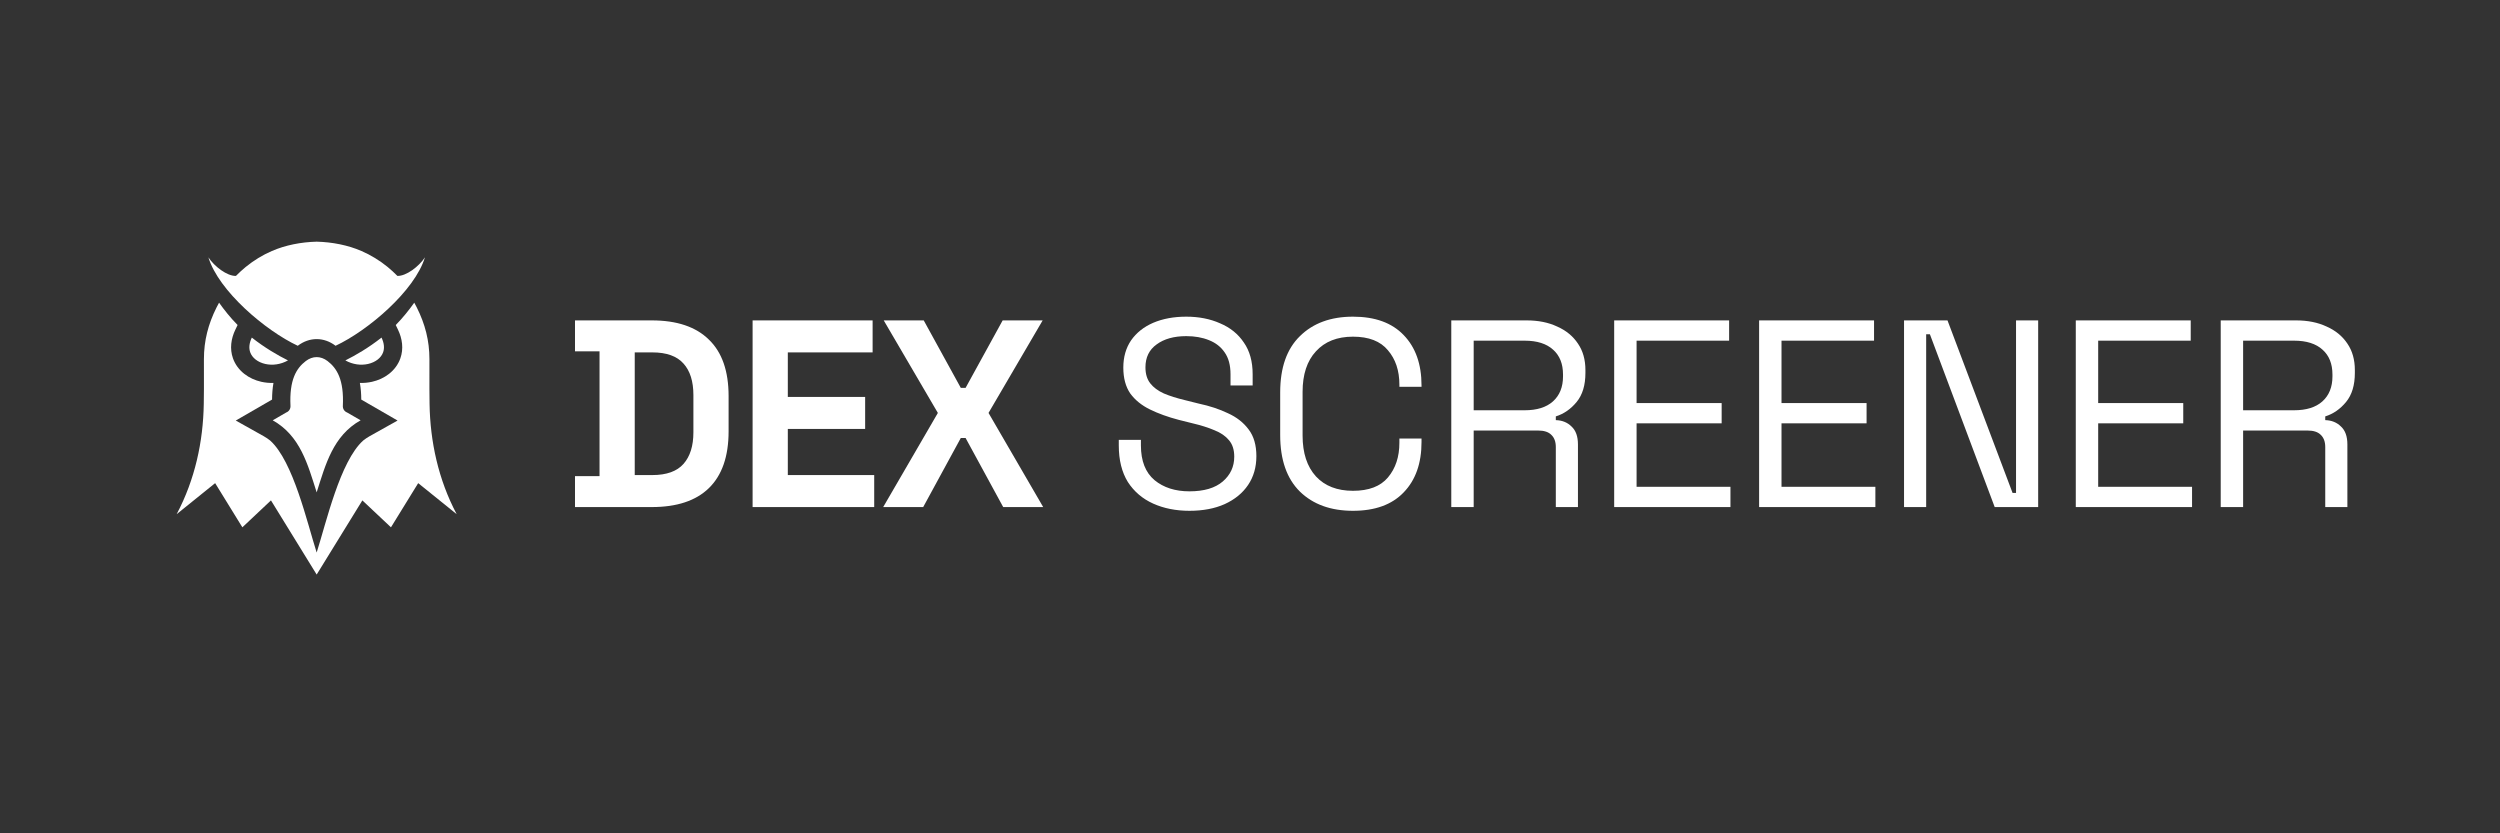
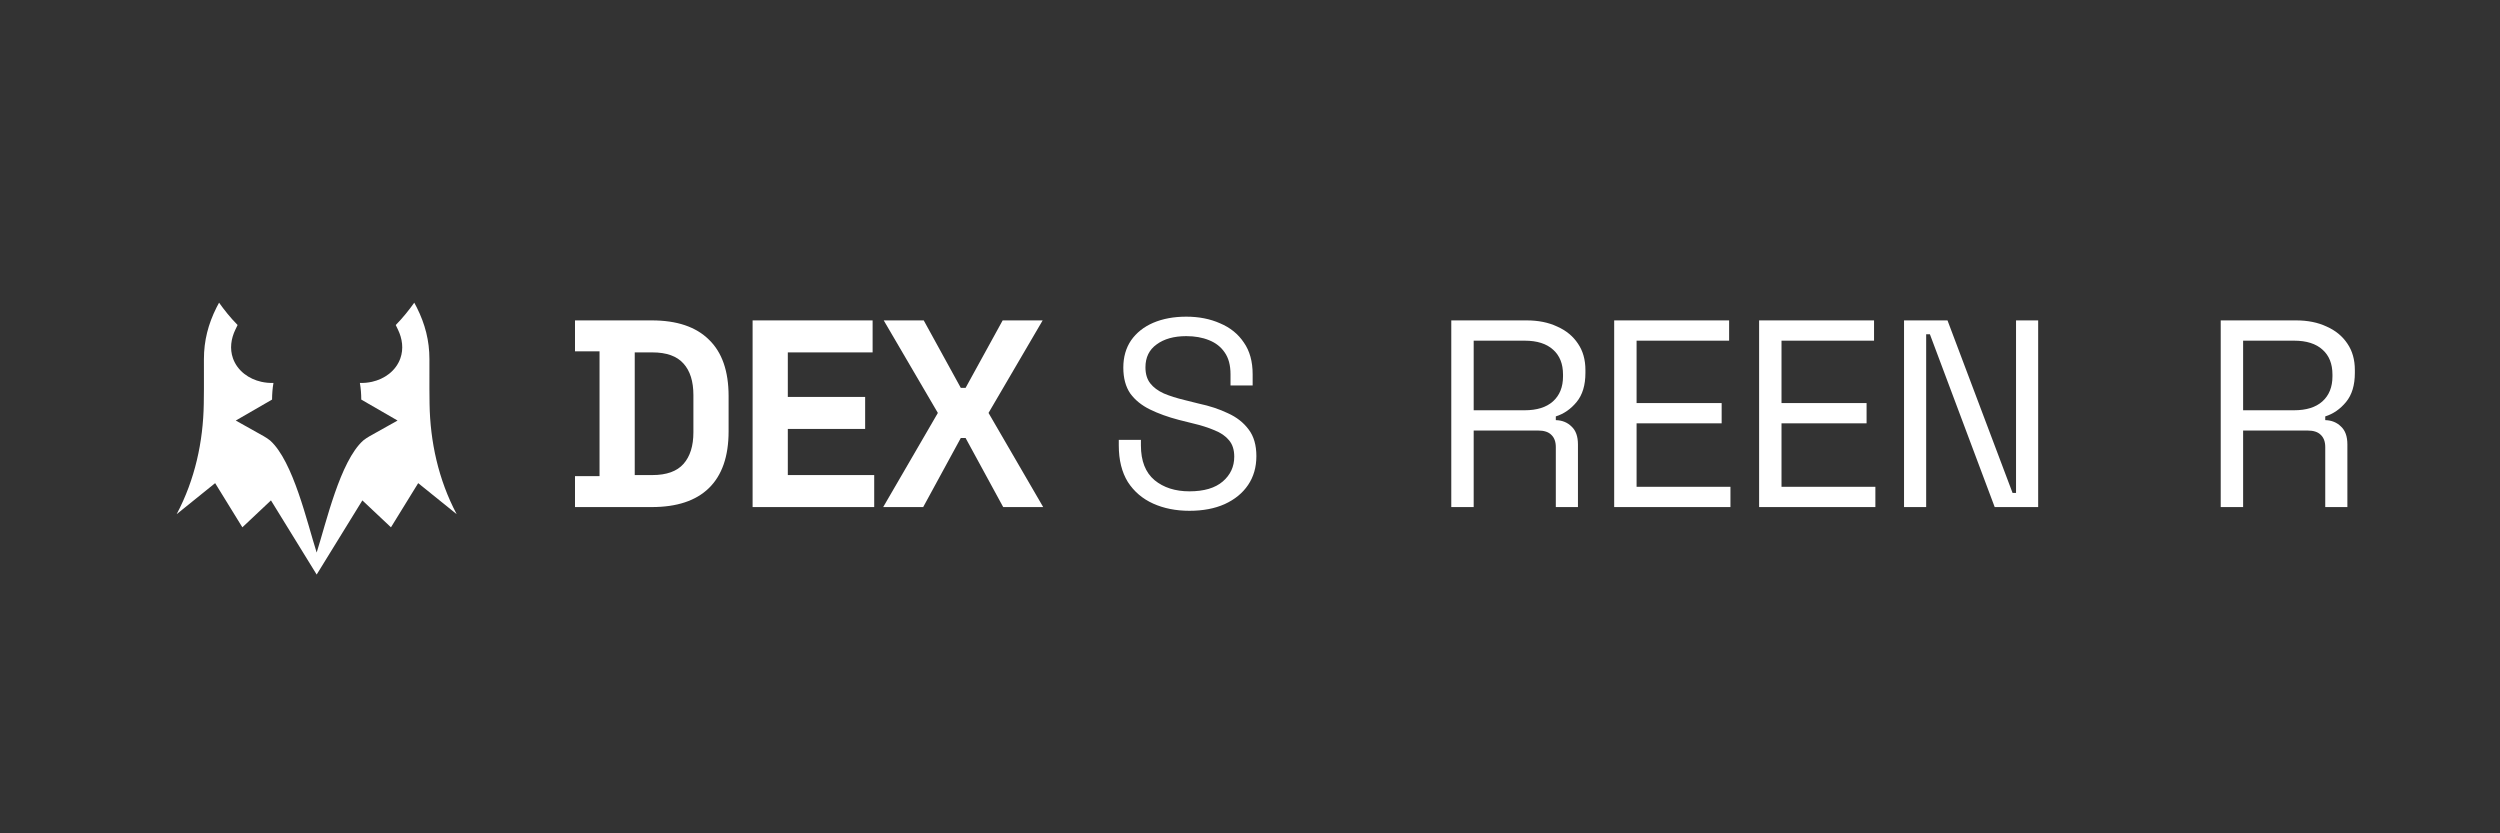
<svg xmlns="http://www.w3.org/2000/svg" width="300" height="100" viewBox="0 0 300 100" fill="none">
  <rect x="0" y="0" width="300" height="100" fill="#333333" stroke="none" />
-   <path fill-rule="evenodd" clip-rule="evenodd" d="M41.442 43.249C42.666 42.639 44.223 41.74 45.782 40.51C46.11 41.193 46.146 41.788 45.977 42.269C45.857 42.608 45.631 42.903 45.334 43.137C45.012 43.391 44.609 43.575 44.165 43.675C43.322 43.865 42.337 43.754 41.442 43.249ZM41.654 49.5L43.274 50.436C39.967 52.289 39.068 55.731 38 59.084C36.932 55.731 36.033 52.289 32.726 50.436L34.346 49.5C34.502 49.441 34.636 49.334 34.728 49.194C34.82 49.054 34.865 48.888 34.858 48.721C34.709 45.581 35.557 44.193 36.7 43.321C37.111 43.009 37.558 42.852 38 42.852C38.442 42.852 38.889 43.009 39.3 43.321C40.443 44.193 41.291 45.581 41.142 48.721C41.135 48.888 41.18 49.054 41.272 49.194C41.364 49.334 41.498 49.441 41.654 49.5ZM38 29C39.872 29.05 41.749 29.414 43.378 30.121C44.506 30.611 45.559 31.259 46.512 32.033C46.942 32.383 47.297 32.72 47.687 33.109C48.74 33.146 50.279 31.976 50.993 30.881C49.764 34.912 44.153 39.672 40.269 41.493C40.267 41.492 40.266 41.492 40.265 41.491C39.568 40.959 38.784 40.692 38 40.692C37.216 40.692 36.432 40.959 35.735 41.491C35.734 41.492 35.733 41.493 35.731 41.493C31.847 39.672 26.236 34.912 25.007 30.881C25.721 31.976 27.26 33.146 28.313 33.109C28.704 32.721 29.058 32.383 29.488 32.033C30.441 31.259 31.494 30.611 32.622 30.121C34.251 29.414 36.128 29.05 38 29ZM34.558 43.249C33.334 42.639 31.777 41.74 30.218 40.51C29.89 41.193 29.854 41.788 30.023 42.269C30.143 42.608 30.369 42.903 30.666 43.137C30.988 43.391 31.391 43.575 31.835 43.675C32.679 43.865 33.663 43.754 34.558 43.249Z" fill="white" style="fill:white;fill-opacity:1;" />
  <path fill-rule="evenodd" clip-rule="evenodd" d="M47.489 39.002C48.347 38.136 49.103 37.178 49.711 36.322L50.02 36.904C51.014 38.892 51.531 40.873 51.531 43.103L51.529 46.64L51.547 48.474C51.619 52.976 52.593 57.531 54.8 61.7L50.183 57.977L46.916 63.278L43.484 60.047L38 68.947L32.516 60.047L29.084 63.278L25.817 57.977L21.2 61.7C23.407 57.532 24.381 52.976 24.453 48.474L24.472 46.64L24.47 43.103C24.47 40.873 24.986 38.892 25.98 36.904L26.289 36.322C26.897 37.178 27.653 38.136 28.511 39.002L28.243 39.559C27.723 40.64 27.55 41.849 27.956 42.999C28.217 43.739 28.694 44.374 29.31 44.859C29.907 45.33 30.614 45.647 31.354 45.814C31.836 45.922 32.327 45.967 32.815 45.952C32.702 46.597 32.652 47.267 32.648 47.949L28.293 50.465L31.654 52.348C31.923 52.499 32.178 52.672 32.419 52.864C35.19 55.352 36.855 62.712 38 66.306C39.145 62.712 40.811 55.352 43.582 52.864C43.822 52.672 44.078 52.499 44.346 52.348L47.707 50.465L43.352 47.949C43.349 47.267 43.299 46.597 43.185 45.952C43.673 45.967 44.164 45.922 44.646 45.814C45.386 45.647 46.093 45.33 46.691 44.859C47.306 44.374 47.783 43.739 48.044 42.999C48.45 41.849 48.278 40.64 47.757 39.559L47.489 39.002L47.489 39.002Z" fill="white" style="fill:white;fill-opacity:1;" />
  <path d="M69 60.848V57.136H71.944V42.16H69V38.448H78.216C81.224 38.448 83.507 39.216 85.064 40.752C86.643 42.267 87.432 44.528 87.432 47.536V51.76C87.432 54.768 86.643 57.04 85.064 58.576C83.507 60.091 81.224 60.848 78.216 60.848H69ZM76.168 57.008H78.28C79.987 57.008 81.235 56.56 82.024 55.664C82.813 54.768 83.208 53.509 83.208 51.888V47.408C83.208 45.765 82.813 44.507 82.024 43.632C81.235 42.736 79.987 42.288 78.28 42.288H76.168V57.008Z" fill="white" style="fill:white;fill-opacity:1;" />
  <path d="M90.312 60.848V38.448H104.713V42.288H94.537V47.632H103.817V51.472H94.537V57.008H104.905V60.848H90.312Z" fill="white" style="fill:white;fill-opacity:1;" />
  <path d="M105.983 60.848L112.543 49.552L106.047 38.448H110.847L115.295 46.544H115.871L120.319 38.448H125.119L118.623 49.552L125.183 60.848H120.383L115.871 52.56H115.295L110.783 60.848H105.983Z" fill="white" style="fill:white;fill-opacity:1;" />
  <path d="M142.734 61.296C141.113 61.296 139.662 61.008 138.382 60.432C137.102 59.856 136.089 58.992 135.342 57.84C134.617 56.667 134.254 55.205 134.254 53.456V52.784H136.91V53.456C136.91 55.312 137.454 56.699 138.542 57.616C139.63 58.512 141.027 58.96 142.734 58.96C144.483 58.96 145.817 58.565 146.734 57.776C147.651 56.987 148.11 55.995 148.11 54.8C148.11 53.968 147.897 53.307 147.47 52.816C147.065 52.325 146.489 51.931 145.742 51.632C144.995 51.312 144.121 51.035 143.118 50.8L141.454 50.384C140.153 50.043 139.001 49.627 137.998 49.136C136.995 48.645 136.206 48.005 135.63 47.216C135.075 46.405 134.798 45.371 134.798 44.112C134.798 42.853 135.107 41.765 135.726 40.848C136.366 39.931 137.251 39.227 138.382 38.736C139.534 38.245 140.857 38 142.35 38C143.865 38 145.219 38.267 146.414 38.8C147.63 39.312 148.579 40.08 149.262 41.104C149.966 42.107 150.318 43.376 150.318 44.912V46.256H147.662V44.912C147.662 43.824 147.427 42.949 146.958 42.288C146.51 41.627 145.881 41.136 145.07 40.816C144.281 40.496 143.374 40.336 142.35 40.336C140.878 40.336 139.694 40.667 138.798 41.328C137.902 41.968 137.454 42.885 137.454 44.08C137.454 44.869 137.646 45.509 138.03 46C138.414 46.491 138.958 46.896 139.662 47.216C140.366 47.515 141.209 47.781 142.19 48.016L143.854 48.432C145.155 48.709 146.318 49.093 147.342 49.584C148.387 50.053 149.219 50.704 149.838 51.536C150.457 52.347 150.766 53.413 150.766 54.736C150.766 56.059 150.435 57.211 149.774 58.192C149.113 59.173 148.174 59.941 146.958 60.496C145.763 61.029 144.355 61.296 142.734 61.296Z" fill="white" style="fill:white;fill-opacity:1;" />
-   <path d="M162.359 61.296C159.692 61.296 157.57 60.528 155.991 58.992C154.412 57.435 153.623 55.173 153.623 52.208V47.088C153.623 44.123 154.412 41.872 155.991 40.336C157.57 38.779 159.692 38 162.359 38C165.004 38 167.031 38.736 168.439 40.208C169.868 41.68 170.583 43.696 170.583 46.256V46.416H167.927V46.16C167.927 44.475 167.468 43.099 166.551 42.032C165.655 40.944 164.258 40.4 162.359 40.4C160.46 40.4 158.978 40.987 157.911 42.16C156.844 43.312 156.311 44.933 156.311 47.024V52.272C156.311 54.363 156.844 55.995 157.911 57.168C158.978 58.32 160.46 58.896 162.359 58.896C164.258 58.896 165.655 58.363 166.551 57.296C167.468 56.208 167.927 54.821 167.927 53.136V52.624H170.583V53.04C170.583 55.6 169.868 57.616 168.439 59.088C167.031 60.56 165.004 61.296 162.359 61.296Z" fill="white" style="fill:white;fill-opacity:1;" />
  <path d="M174.154 60.848V38.448H183.21C184.597 38.448 185.813 38.693 186.858 39.184C187.925 39.653 188.757 40.336 189.354 41.232C189.952 42.107 190.25 43.163 190.25 44.4V44.752C190.25 46.224 189.898 47.387 189.194 48.24C188.49 49.093 187.658 49.669 186.698 49.968V50.416C187.466 50.437 188.096 50.693 188.586 51.184C189.098 51.653 189.354 52.368 189.354 53.328V60.848H186.698V53.648C186.698 53.008 186.517 52.517 186.154 52.176C185.813 51.835 185.29 51.664 184.586 51.664H176.842V60.848H174.154ZM176.842 49.232H182.954C184.426 49.232 185.557 48.88 186.346 48.176C187.157 47.451 187.562 46.448 187.562 45.168V44.944C187.562 43.664 187.168 42.672 186.378 41.968C185.589 41.243 184.448 40.88 182.954 40.88H176.842V49.232Z" fill="white" style="fill:white;fill-opacity:1;" />
  <path d="M193.702 60.848V38.448H207.494V40.88H196.39V48.368H206.598V50.8H196.39V58.416H207.654V60.848H193.702Z" fill="white" style="fill:white;fill-opacity:1;" />
  <path d="M211.093 60.848V38.448H224.885V40.88H213.781V48.368H223.989V50.8H213.781V58.416H225.045V60.848H211.093Z" fill="white" style="fill:white;fill-opacity:1;" />
  <path d="M228.484 60.848V38.448H233.7L241.508 59.152H241.924V38.448H244.58V60.848H239.364L231.588 40.112H231.14V60.848H228.484Z" fill="white" style="fill:white;fill-opacity:1;" />
-   <path d="M249.094 60.848V38.448H262.886V40.88H251.782V48.368H261.99V50.8H251.782V58.416H263.046V60.848H249.094Z" fill="white" style="fill:white;fill-opacity:1;" />
  <path d="M266.486 60.848V38.448H275.542C276.928 38.448 278.144 38.693 279.19 39.184C280.256 39.653 281.088 40.336 281.686 41.232C282.283 42.107 282.582 43.163 282.582 44.4V44.752C282.582 46.224 282.23 47.387 281.526 48.24C280.822 49.093 279.99 49.669 279.03 49.968V50.416C279.798 50.437 280.427 50.693 280.918 51.184C281.43 51.653 281.686 52.368 281.686 53.328V60.848H279.03V53.648C279.03 53.008 278.848 52.517 278.486 52.176C278.144 51.835 277.622 51.664 276.918 51.664H269.174V60.848H266.486ZM269.174 49.232H275.286C276.758 49.232 277.888 48.88 278.678 48.176C279.488 47.451 279.894 46.448 279.894 45.168V44.944C279.894 43.664 279.499 42.672 278.71 41.968C277.92 41.243 276.779 40.88 275.286 40.88H269.174V49.232Z" fill="white" style="fill:white;fill-opacity:1;" />
</svg>